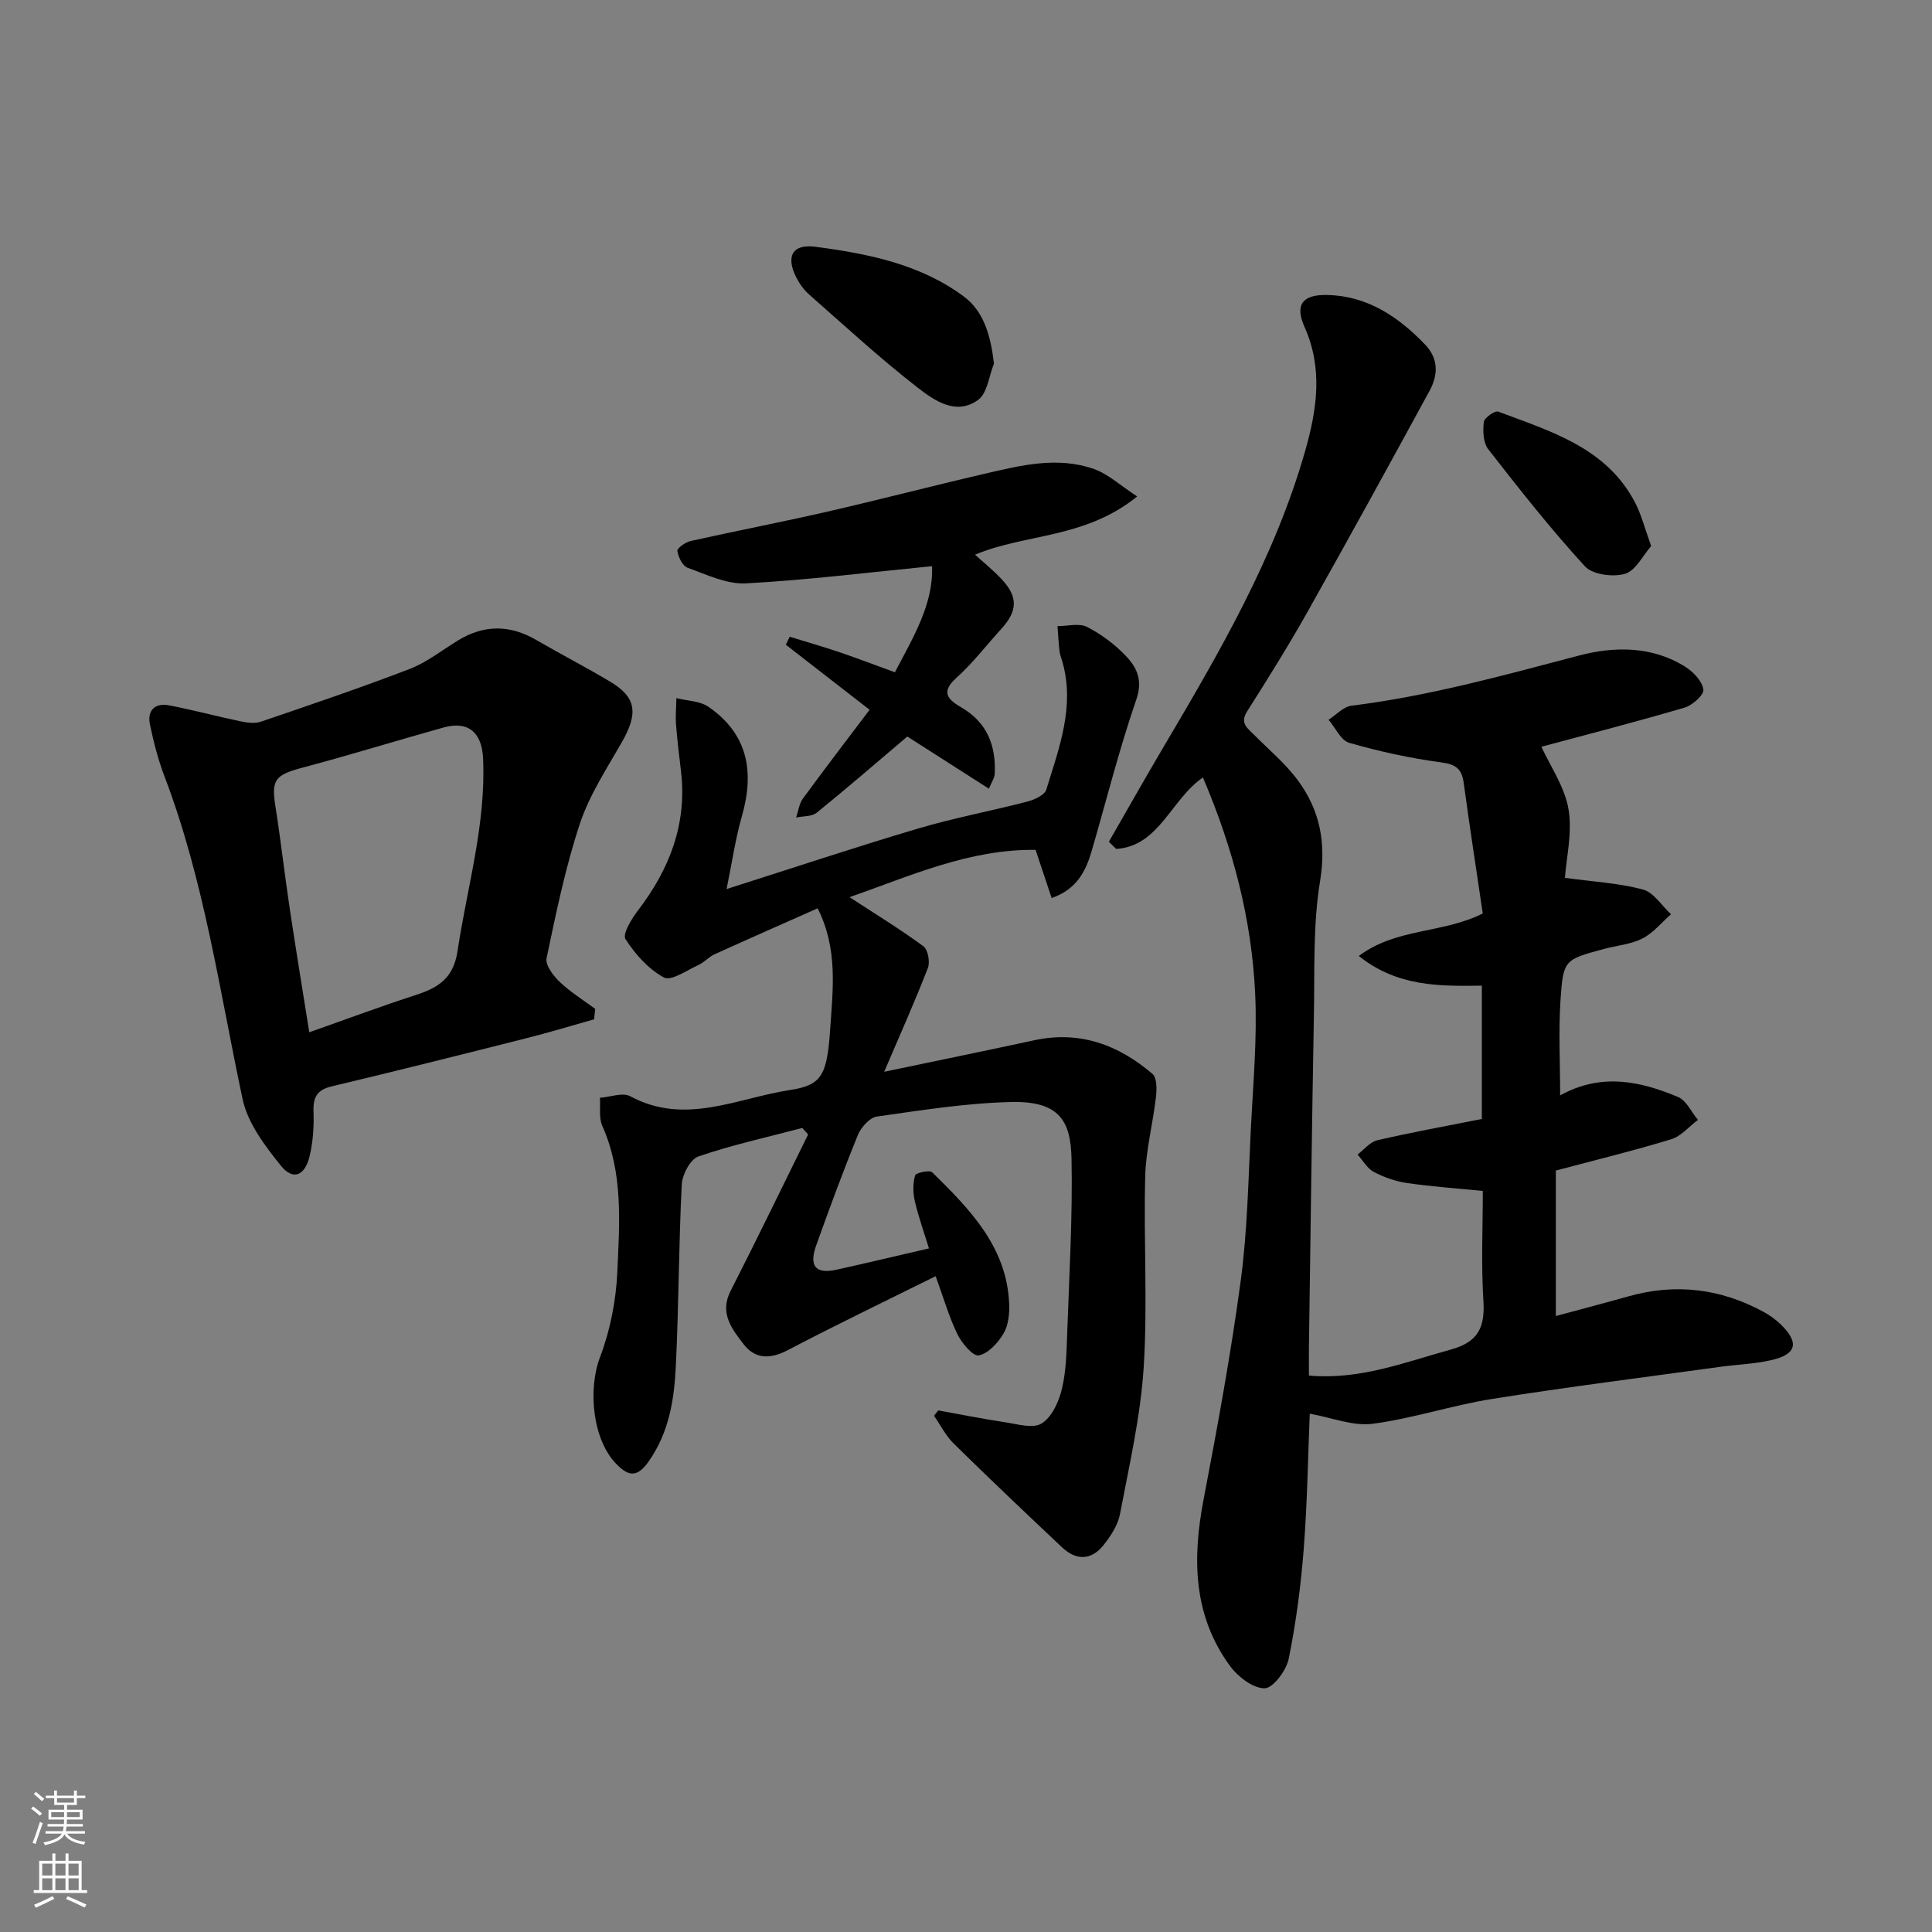
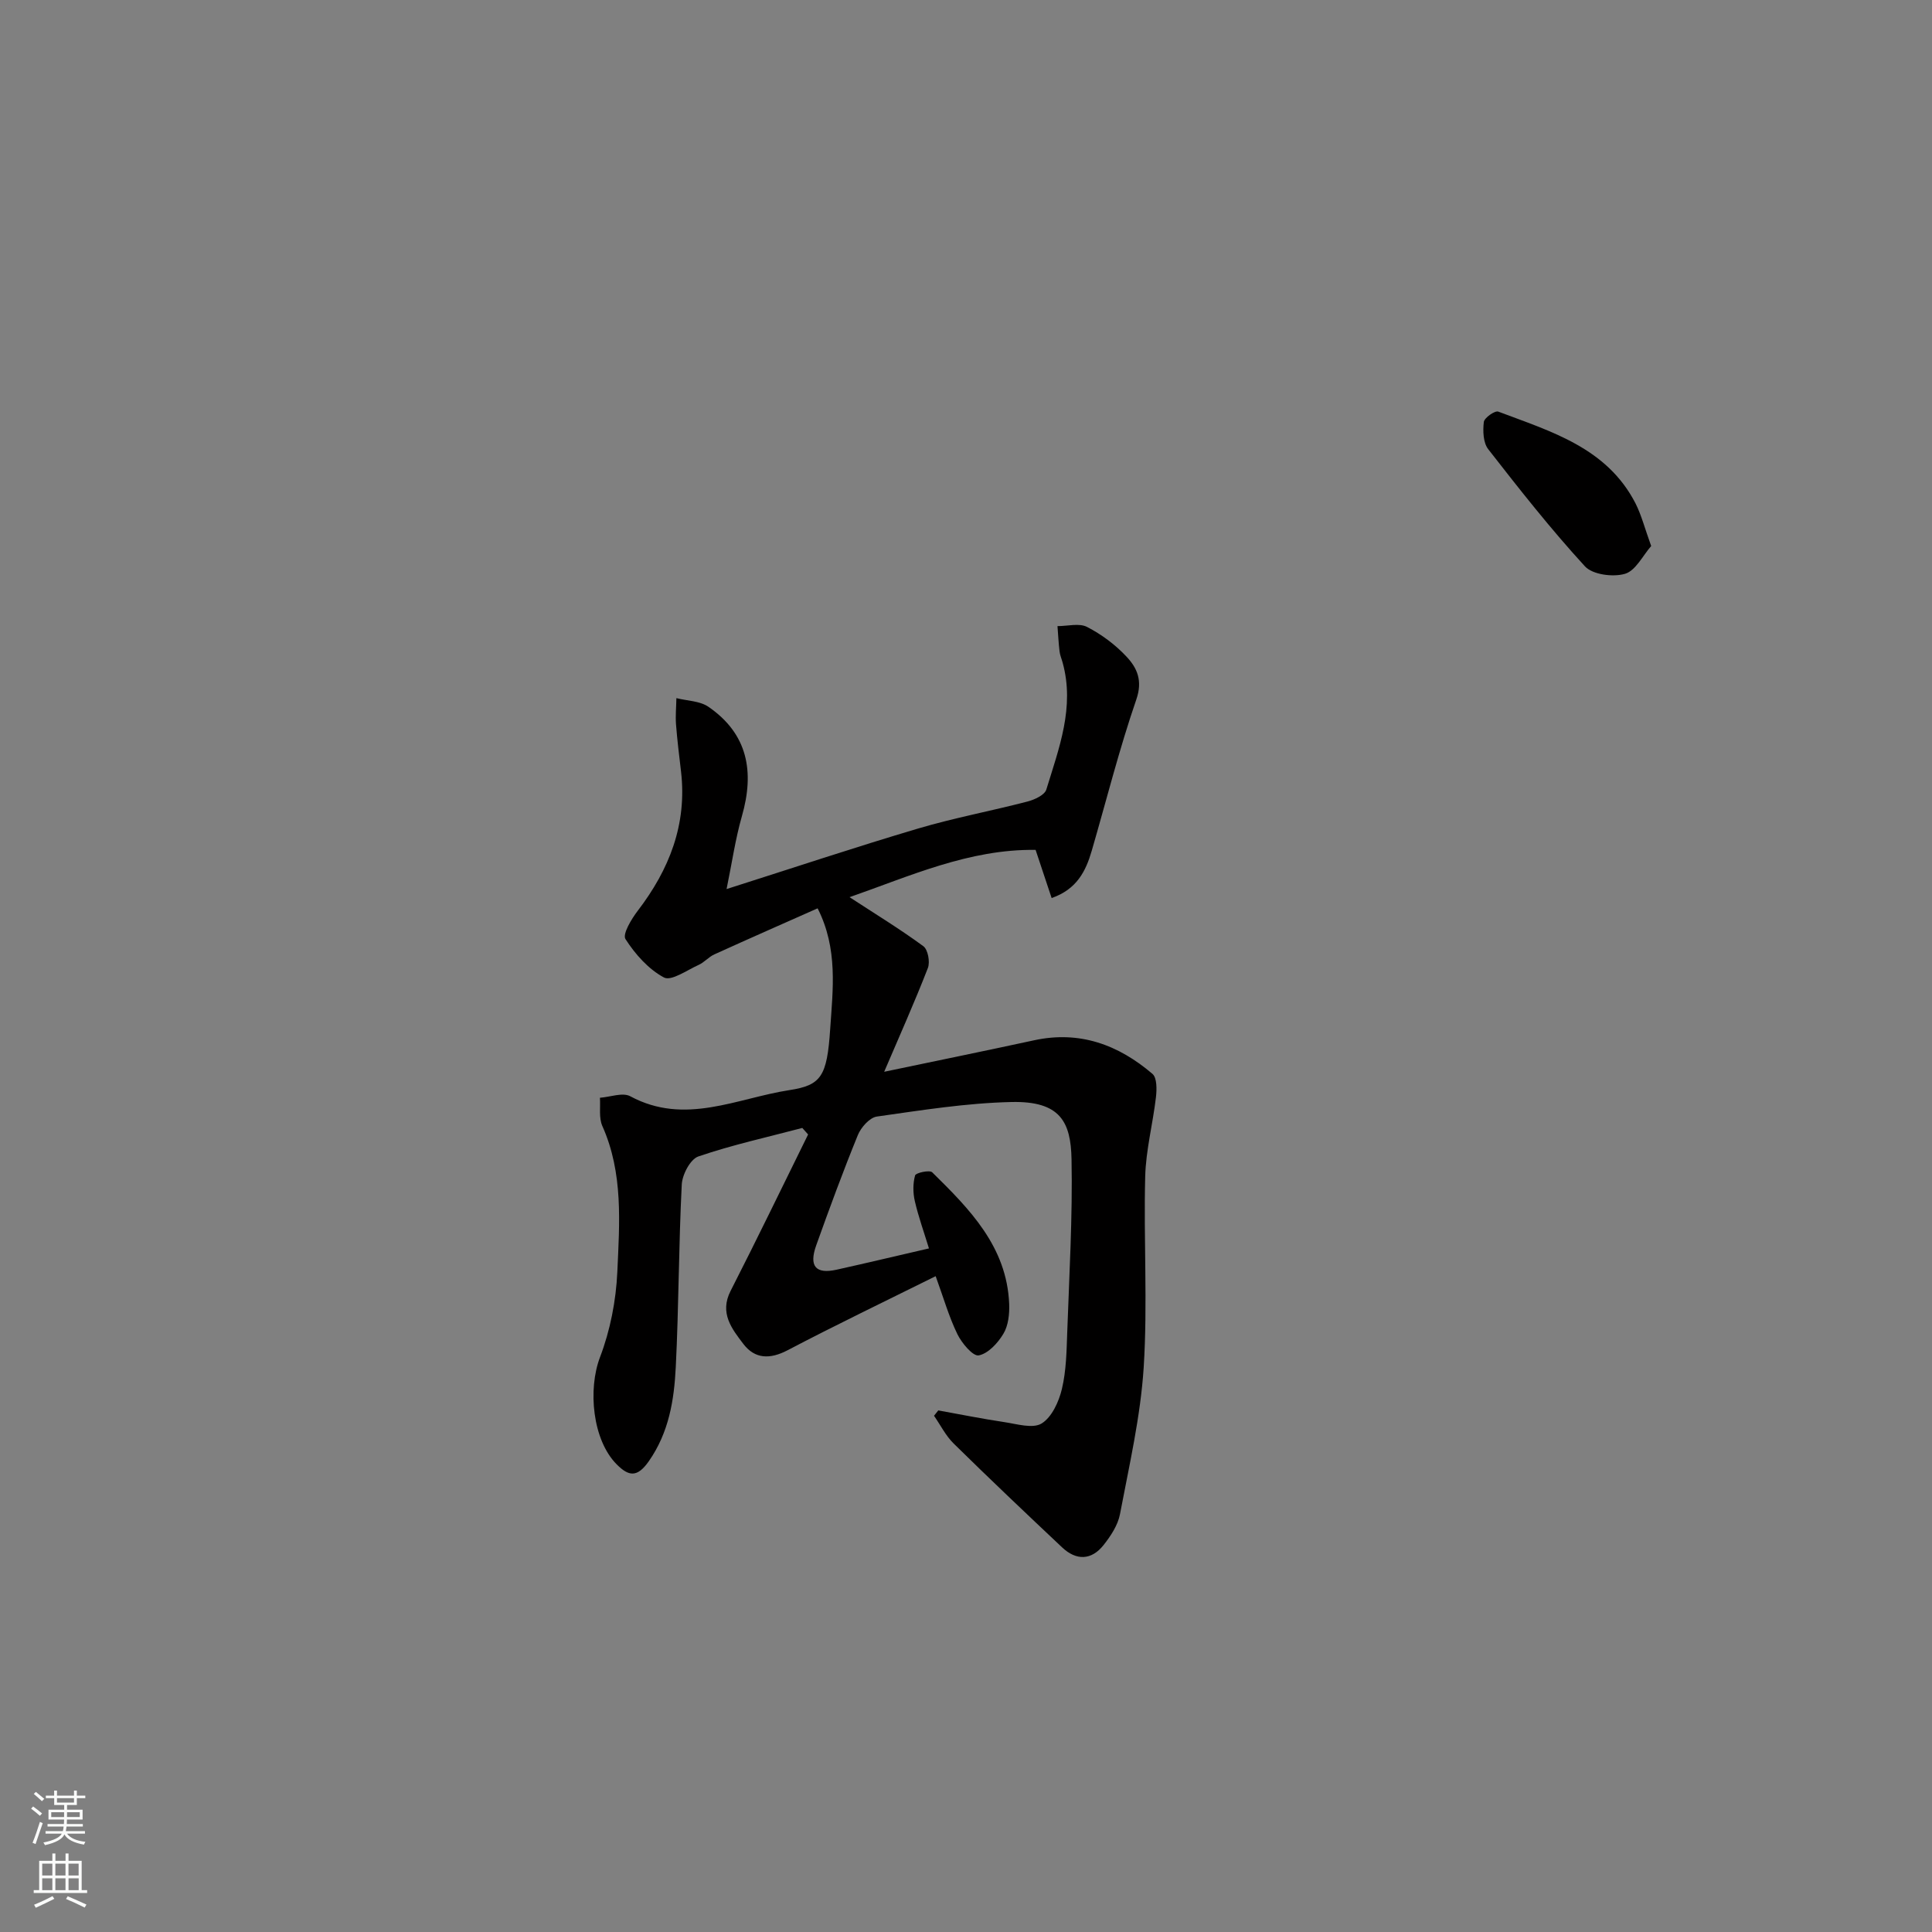
<svg xmlns="http://www.w3.org/2000/svg" enable-background="new 0 0 400 400" viewBox="0 0 400 400">
  <rect x="0" y="0" width="400" height="400" fill="#808080" stroke="none" />
  <g fill="#010000">
-     <path d="m323.01 226.79c8.52-4.72 16.58-2.95 24.41.33 1.73.72 2.76 3.12 4.12 4.74-1.84 1.38-3.49 3.39-5.56 4.02-7.88 2.4-15.9 4.35-23.86 6.47v30.12c5.1-1.38 10.07-2.68 15.01-4.07 9.78-2.76 19.11-1.63 28 3.21 1.28.7 2.5 1.58 3.55 2.59 3.86 3.75 3.32 6.18-1.9 7.39-3.5.81-7.15.91-10.73 1.41-15.71 2.17-31.44 4.14-47.1 6.63-8.33 1.32-16.44 4.06-24.78 5.15-4.06.53-8.42-1.28-13-2.09-.36 8.64-.5 18.29-1.24 27.91-.59 7.64-1.59 15.3-3.11 22.81-.49 2.42-3.22 6.1-4.97 6.13-2.4.04-5.53-2.36-7.16-4.58-7.68-10.45-7.85-22.2-5.51-34.47 2.88-15.06 5.66-30.15 7.7-45.34 1.4-10.43 1.57-21.04 2.1-31.58.47-9.26 1.32-18.56.89-27.79-.71-15.4-4.57-30.18-10.82-44.81-6.63 4.54-9.05 14.24-17.96 14.79-.5-.49-1-.98-1.51-1.48 3.78-6.57 7.5-13.17 11.36-19.7 11.55-19.54 22.97-39.13 29.27-61.18 2.44-8.55 3.74-17.05-.11-25.68-2.05-4.59-.49-6.77 4.71-6.65 8.29.19 14.72 4.5 20.27 10.3 2.81 2.94 2.65 6.33.89 9.55-8.36 15.34-16.76 30.65-25.33 45.88-3.92 6.96-8.16 13.74-12.44 20.49-1.56 2.46.08 3.46 1.44 4.84 3.09 3.12 6.55 5.99 9.12 9.5 4.5 6.14 5.85 12.84 4.55 20.78-1.49 9.08-1.11 18.48-1.28 27.75-.42 22.93-.7 45.86-1.03 68.79-.03 1.81 0 3.62 0 5.85 10.54.93 19.81-2.75 29.35-5.38 5.79-1.59 7.12-4.68 6.77-10.2-.48-7.46-.12-14.97-.12-22.65-5.36-.53-10.56-.89-15.7-1.64-2.36-.34-4.75-1.18-6.86-2.29-1.38-.73-2.27-2.37-3.37-3.61 1.35-1.01 2.57-2.6 4.08-2.95 7.12-1.65 14.31-2.95 21.65-4.41 0-9.06 0-18.02 0-27.6-8.66.11-17.43.28-25.47-6.14 7.71-5.82 17.31-4.62 25.66-8.8-1.28-8.72-2.7-17.85-3.94-27-.4-2.94-1.6-3.88-4.67-4.29-6.42-.85-12.82-2.26-19.05-4.05-1.73-.5-2.85-3.12-4.26-4.77 1.57-1.01 3.05-2.7 4.72-2.91 16.06-1.99 31.57-6.3 47.17-10.4 7.28-1.91 15.12-1.98 21.99 2.36 1.65 1.04 3.46 2.95 3.72 4.69.16 1.07-2.26 3.27-3.88 3.74-10.09 2.97-20.29 5.59-29.66 8.11 1.85 4.05 4.82 8.29 5.61 12.91.83 4.84-.45 10.04-.74 14.23 5.84.8 11.14 1.07 16.16 2.42 2.23.6 3.88 3.34 5.8 5.12-1.96 1.72-3.69 3.89-5.94 5.03-2.4 1.22-5.31 1.43-7.98 2.16-8.13 2.21-8.39 2.21-8.95 10.51-.43 6.41-.08 12.88-.08 19.8z" />
    <path d="m166.11 233.53c-7.2 1.9-14.49 3.5-21.52 5.9-1.67.57-3.34 3.76-3.44 5.83-.64 12.59-.61 25.21-1.24 37.79-.34 6.82-1.41 13.52-5.58 19.48-2.38 3.4-4.14 3.17-6.63.67-5.04-5.04-6.02-15.54-3.47-22.22 2.11-5.54 3.31-11.69 3.58-17.63.45-10.14 1.26-20.46-3.1-30.22-.75-1.69-.37-3.89-.5-5.85 2.12-.15 4.7-1.16 6.28-.31 11.31 6.1 22.06.41 32.93-1.27 6.58-1.01 7.81-2.8 8.46-12.63.55-8.2 1.65-16.62-2.6-25.01-7.01 3.11-14.22 6.28-21.39 9.54-1.17.53-2.07 1.64-3.24 2.17-2.4 1.08-5.66 3.41-7.18 2.61-3.21-1.71-5.96-4.82-7.97-7.95-.66-1.02 1.23-4.16 2.55-5.88 6.53-8.54 10.22-17.88 8.95-28.81-.38-3.26-.79-6.52-1.04-9.79-.13-1.79.05-3.6.08-5.41 2.24.57 4.86.57 6.64 1.8 8.17 5.62 9.55 13.45 6.93 22.61-1.37 4.78-2.07 9.74-3.18 15.12 13.87-4.41 26.66-8.68 39.58-12.51 7.48-2.22 15.19-3.65 22.75-5.62 1.45-.38 3.52-1.34 3.87-2.47 2.61-8.54 5.92-17.05 3.38-26.27-.21-.78-.55-1.54-.64-2.33-.21-1.74-.29-3.49-.43-5.24 2.07.01 4.49-.67 6.12.17 3.01 1.55 5.88 3.69 8.19 6.17 2.17 2.32 3.37 4.93 2.01 8.86-3.54 10.28-6.19 20.87-9.23 31.32-1.23 4.23-3.1 7.97-8.3 9.78-1.06-3.18-2.11-6.35-3.32-9.97-13.75-.2-26.09 5.46-38.52 9.79 5.27 3.44 10.43 6.59 15.28 10.15.95.7 1.42 3.26.94 4.51-2.76 7.11-5.88 14.07-9.05 21.49 10.5-2.2 20.78-4.3 31.04-6.52 9.44-2.05 17.47.94 24.51 6.96.94.81.9 3.21.72 4.8-.64 5.51-2.09 10.97-2.23 16.47-.34 13.16.52 26.37-.31 39.48-.65 10.2-3 20.31-4.91 30.4-.43 2.28-1.92 4.53-3.4 6.4-2.51 3.17-5.65 3.24-8.57.49-7.55-7.11-15.07-14.24-22.46-21.51-1.65-1.62-2.73-3.82-4.07-5.75.29-.37.59-.74.88-1.11 4.55.82 9.09 1.74 13.66 2.42 2.6.39 5.89 1.41 7.73.29 2.11-1.29 3.57-4.49 4.2-7.13.91-3.8.97-7.83 1.11-11.77.42-11.93 1.12-23.88.89-35.8-.15-7.76-2.34-12.09-12.45-11.86-9.31.21-18.61 1.7-27.85 3.01-1.5.21-3.29 2.24-3.94 3.83-3.07 7.53-5.88 15.17-8.62 22.83-1.55 4.34-.1 6 4.2 5.05 6.18-1.37 12.34-2.84 19.14-4.41-1.03-3.37-2.17-6.53-2.92-9.77-.4-1.71-.42-3.67.05-5.34.15-.55 3.01-1.17 3.54-.65 7.76 7.63 15.46 15.41 15.94 27.26.08 2.06-.17 4.46-1.19 6.16-1.15 1.93-3.16 4.12-5.12 4.49-1.19.22-3.5-2.53-4.41-4.39-1.75-3.6-2.86-7.5-4.5-12.01-10.61 5.27-20.72 10.12-30.65 15.33-3.67 1.92-6.79 1.83-9.18-1.32-2.37-3.12-4.97-6.37-2.63-10.96 5.48-10.73 10.72-21.59 16.05-32.39-.4-.44-.8-.9-1.2-1.35z" />
-     <path d="m123 211.04c-4.69 1.32-9.36 2.74-14.09 3.93-13.39 3.38-26.8 6.75-40.23 9.95-3.02.72-3.87 2.21-3.77 5.17.11 3.08-.09 6.27-.8 9.25-.99 4.14-3.45 5.12-5.96 2-3.3-4.1-6.86-8.8-7.92-13.76-4.78-22.43-7.94-45.22-16.17-66.83-1.32-3.46-2.26-7.1-3.01-10.73-.62-2.97 1.05-4.55 4-3.98 4.94.95 9.81 2.27 14.74 3.3 1.36.28 2.96.51 4.22.08 10.31-3.52 20.64-7.01 30.8-10.92 3.59-1.38 6.74-3.91 10.07-5.94 5.39-3.27 10.74-3.22 16.18-.04 5.07 2.95 10.3 5.63 15.33 8.65 5.38 3.23 5.77 6.5 2.36 12.49-3.14 5.5-6.72 10.94-8.69 16.87-3 9.07-4.94 18.5-6.9 27.87-.29 1.41 1.39 3.62 2.72 4.89 2.21 2.11 4.87 3.75 7.35 5.59-.07.72-.15 1.44-.23 2.16zm-58.97 2.68c7.71-2.71 14.87-5.39 22.13-7.74 4.64-1.5 7.74-3.51 8.57-9.09 1.99-13.25 5.9-26.21 5.29-39.82-.24-5.41-3.06-7.87-8.15-6.46-9.7 2.7-19.32 5.69-29.05 8.27-5.87 1.55-6.67 2.49-5.8 8.05 1.12 7.1 1.92 14.24 2.99 21.35 1.26 8.38 2.64 16.73 4.02 25.44z" />
-     <path d="m235.44 102.78c-10.78 8.77-23.12 7.67-33.57 12.06 1.53 1.4 3.66 3.11 5.51 5.08 3.42 3.65 3.32 6.56-.05 10.26-3.11 3.41-5.94 7.13-9.36 10.2-3.51 3.16-1.35 4.65 1.21 6.17 5.24 3.11 7.04 7.88 6.77 13.66-.04.89-.67 1.75-1.21 3.08-5.96-3.81-11.62-7.43-16.89-10.8-6.39 5.41-12.49 10.7-18.76 15.77-1.02.83-2.82.69-4.26 1 .45-1.32.62-2.84 1.4-3.92 4.44-6.07 9.02-12.04 13.81-18.39-5.7-4.43-11.52-8.95-17.34-13.46.27-.55.53-1.11.8-1.66 3.46 1.07 6.93 2.06 10.36 3.22 3.68 1.25 7.32 2.65 11.42 4.14 3.75-7.19 8-14.08 7.69-21.97-12.98 1.27-25.72 2.87-38.51 3.56-3.98.22-8.16-1.82-12.1-3.23-1.05-.38-1.93-2.21-2.12-3.49-.08-.56 1.68-1.81 2.76-2.05 9.36-2.09 18.78-3.9 28.12-6.04 10.92-2.5 21.77-5.34 32.68-7.87 7.5-1.74 15.13-3.68 22.73-.98 2.94 1.05 5.42 3.39 8.91 5.66z" />
-     <path d="m205.79 75.29c-1.04 2.56-1.36 6.08-3.25 7.48-4.53 3.33-9.07.19-12.51-2.49-7.79-6.04-15.06-12.75-22.47-19.27-1.08-.95-2-2.21-2.66-3.49-2.27-4.43-.86-7.05 3.9-6.43 10.86 1.42 21.68 3.58 30.7 10.26 4.27 3.15 5.62 8.28 6.29 13.94z" />
    <path d="m341.86 113.05c-1.72 1.95-3.21 5.1-5.42 5.75-2.48.73-6.71.18-8.29-1.54-7.08-7.72-13.58-15.98-20.03-24.26-1.05-1.35-1.13-3.79-.91-5.63.1-.87 2.3-2.41 2.99-2.15 10.93 4.13 22.51 7.47 28.43 19.03 1.22 2.42 1.9 5.13 3.23 8.8z" />
  </g>
  <path d="m6.44 374.46.42-.45c.65.47 1.27.95 1.85 1.44l-.45.49c-.65-.56-1.25-1.06-1.82-1.48m.93 7.33-.63-.26c.55-1.36 1.05-2.8 1.52-4.33.19.1.38.19.59.27-.46 1.29-.95 2.73-1.48 4.32m-.38-10.38.44-.42c.43.34 1.01.82 1.74 1.44l-.49.49c-.53-.51-1.09-1.01-1.69-1.51m2.5.35h1.72v-1.04h.59v1.04h3.52v-1.04h.59v1.04h1.75v.53h-1.75v1.42h-2.03v.97h3.22v2.03h-3.24c0 .35-.01.66-.03.93h3.32v.53h-3.37c-.03.27-.08.58-.15.94h3.96v.53h-3.71c.67.92 1.93 1.48 3.79 1.68-.13.24-.23.44-.29.59-2.13-.38-3.48-1.08-4.04-2.12-.43.97-1.77 1.72-4.03 2.23-.09-.19-.2-.37-.33-.55 2.1-.42 3.37-1.03 3.81-1.83h-3.36v-.53h3.58c.08-.29.13-.61.16-.94h-3.33v-.53h3.39c.02-.27.04-.58.04-.93h-3.23v-2.03h3.25v-.97h-2.07v-1.42h-1.73zm1.12 3.44v1h2.65c.01-.3.02-.44.01-.4v-.25-.35zm1.19-2h3.52v-.91h-3.52zm4.71 2h-2.63v.59c0 .15-.01.28-.01.4h2.64z" fill="#fafbfa" />
  <path d="m13.56 383.74h.63v1.52h2.72v6.07h1.13v.6h-11.06v-.6h1.13v-6.07h2.73v-1.52h.63v1.52h2.1v-1.52zm-2.69 8.83.38.56c-1.24.63-2.53 1.25-3.85 1.85-.1-.21-.21-.42-.34-.63 1.36-.55 2.63-1.15 3.81-1.78m-2.13-4.27h2.1v-2.45h-2.1zm0 3.04h2.1v-2.46h-2.1zm2.72-3.04h2.1v-2.45h-2.1zm0 3.04h2.1v-2.46h-2.1zm6.07 3.6c-1.41-.71-2.7-1.3-3.86-1.78l.35-.56c1.45.62 2.75 1.19 3.88 1.72zm-1.25-9.09h-2.1v2.45h2.1zm-2.09 5.49h2.1v-2.46h-2.1z" fill="#fafbfa" />
</svg>